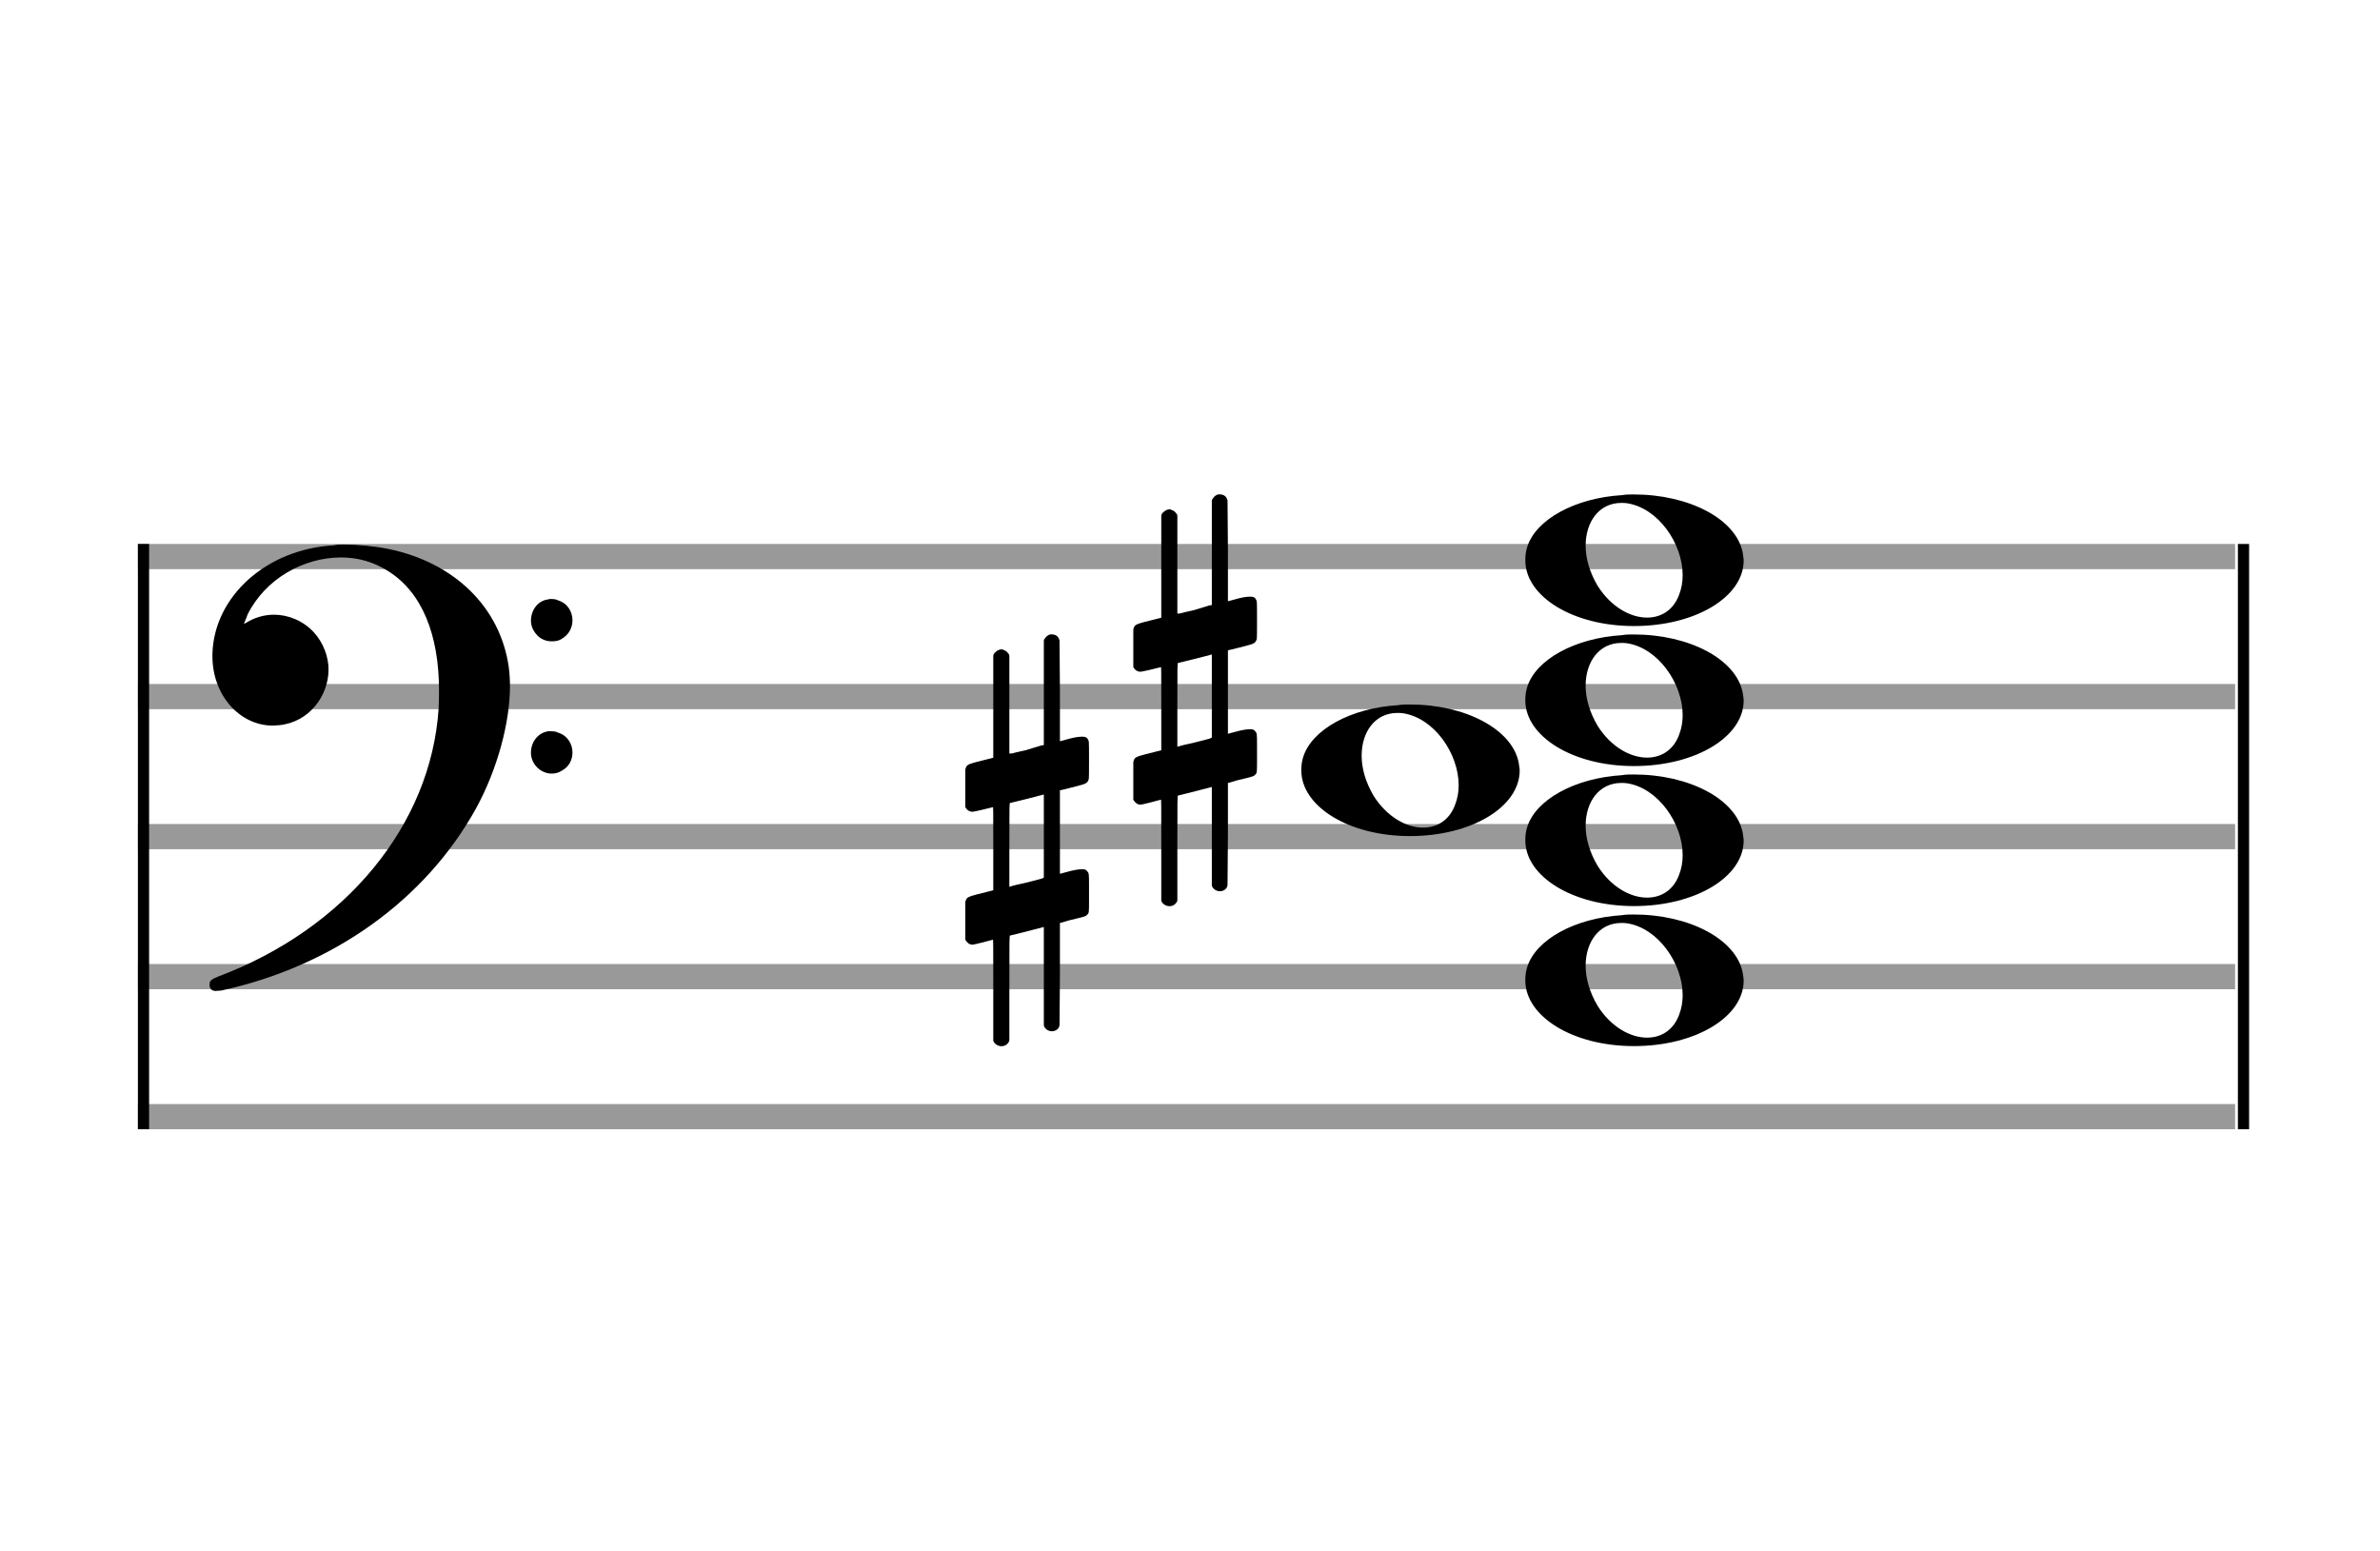
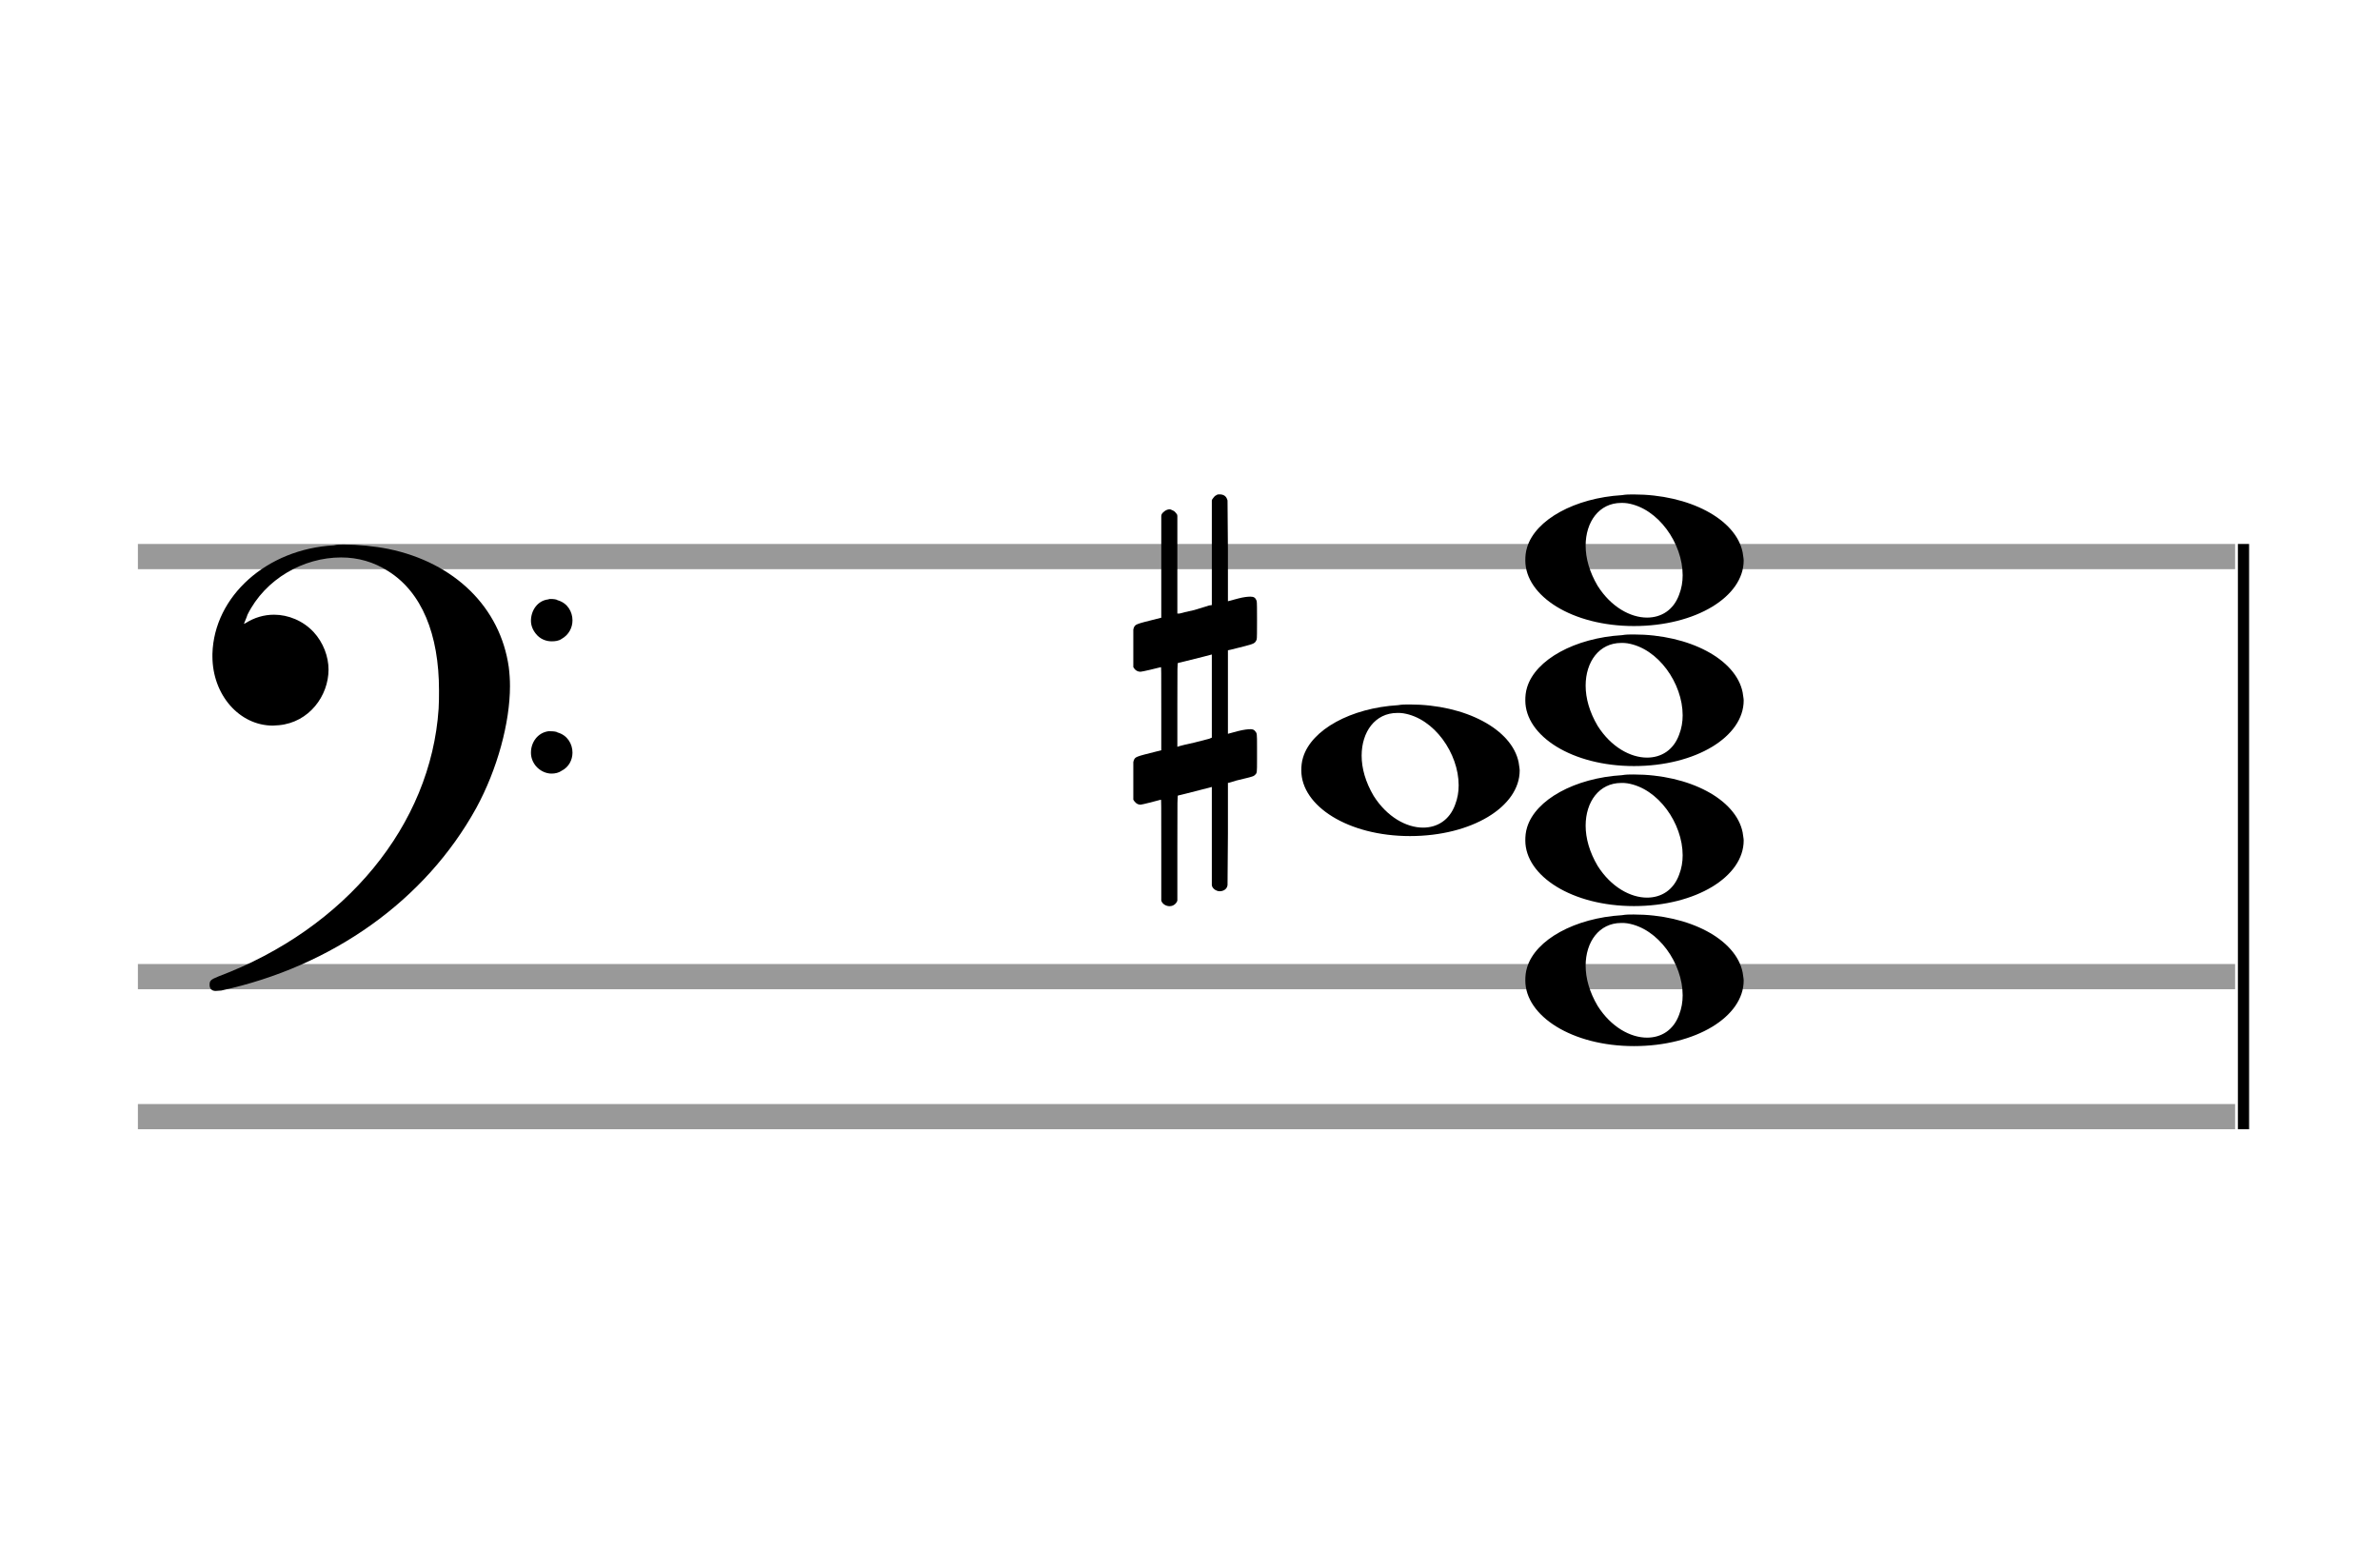
<svg xmlns="http://www.w3.org/2000/svg" version="1.1" id="Layer_1" x="0px" y="0px" width="170px" height="110.769px" viewBox="0 0 170 110.769" enable-background="new 0 0 170 110.769" xml:space="preserve">
  <rect stroke-width="0.3" fill="#999999" stroke="#999999" font-family="Arial" font-size="10pt" font-weight="normal" font-style="normal" x="10" y="39" width="149.5" height="1.5" />
-   <rect stroke-width="0.3" fill="#999999" stroke="#999999" font-family="Arial" font-size="10pt" font-weight="normal" font-style="normal" x="10" y="49" width="149.5" height="1.5" />
-   <rect stroke-width="0.3" fill="#999999" stroke="#999999" font-family="Arial" font-size="10pt" font-weight="normal" font-style="normal" x="10" y="59" width="149.5" height="1.5" />
  <rect stroke-width="0.3" fill="#999999" stroke="#999999" font-family="Arial" font-size="10pt" font-weight="normal" font-style="normal" x="10" y="69" width="149.5" height="1.5" />
  <rect stroke-width="0.3" fill="#999999" stroke="#999999" font-family="Arial" font-size="10pt" font-weight="normal" font-style="normal" x="10" y="79" width="149.5" height="1.5" />
-   <rect stroke-width="0.3" fill="black" stroke="black" font-family="Arial" font-size="10pt" font-weight="normal" font-style="normal" x="10" y="39" width="0.5" height="41.5" />
  <rect stroke-width="0.3" fill="black" stroke="black" font-family="Arial" font-size="10pt" font-weight="normal" font-style="normal" x="160" y="39" width="0.5" height="41.5" />
  <path stroke-width="0.3" fill="black" stroke="none" font-family="Arial" font-size="10pt" font-weight="normal" font-style="normal" x="160" y="39" width="0.5" height="41.5" d="M15 49M23.842 38.949C24.072 38.891,24.302 38.891,24.562 38.891C25.57 38.891,26.75 39.006,27.758 39.208C32.482 40.187,35.736 43.384,36.341 47.646C36.398 48.107,36.427 48.539,36.427 49C36.427 51.592,35.534 54.933,34.008 57.726C30.379 64.293,23.755 69.016,15.806 70.744C15.662 70.744,15.547 70.773,15.403 70.773C15.115 70.773,14.971 70.6,14.971 70.341C14.971 70.053,15.029 69.966,15.605 69.736C24.706 66.309,30.782 58.907,31.33 50.613C31.358 50.181,31.358 49.691,31.358 49.317C31.358 45.285,30.12 42.29,27.73 40.792C26.693 40.13,25.57 39.813,24.36 39.813C21.682 39.813,18.946 41.339,17.678 43.902C17.621 44.104,17.419 44.536,17.419 44.565C17.419 44.565,17.419 44.565,17.419 44.565C17.419 44.565,17.448 44.536,17.534 44.507C18.168 44.104,18.859 43.902,19.579 43.902C20.587 43.902,21.653 44.334,22.402 45.141C23.093 45.89,23.467 46.898,23.467 47.819C23.467 49.691,22.085 51.592,19.925 51.794C19.781 51.794,19.637 51.822,19.493 51.822C17.102 51.822,15.173 49.634,15.173 46.869C15.173 46.811,15.173 46.725,15.173 46.696C15.288 42.578,19.061 39.208,23.842 38.949M39.163 42.808C39.221 42.779,39.25 42.779,39.336 42.779C39.538 42.779,39.768 42.808,39.826 42.866C40.546 43.067,40.891 43.701,40.891 44.306C40.891 44.824,40.632 45.342,40.114 45.63C39.912 45.774,39.653 45.803,39.394 45.803C38.99 45.803,38.558 45.63,38.27 45.256C38.04 44.968,37.925 44.651,37.925 44.334C37.925 43.614,38.386 42.894,39.163 42.808M39.163 52.226C39.221 52.226,39.25 52.226,39.336 52.226C39.538 52.226,39.768 52.254,39.826 52.312C40.546 52.514,40.891 53.147,40.891 53.752C40.891 54.27,40.632 54.789,40.114 55.048C39.912 55.192,39.653 55.25,39.394 55.25C38.99 55.25,38.558 55.048,38.27 54.702C38.04 54.414,37.925 54.098,37.925 53.752C37.925 53.032,38.386 52.341,39.163 52.226" />
  <g class="vf-stavenote">
    <g class="vf-note" pointer-events="bounding-box">
      <g class="vf-notehead" pointer-events="bounding-box">
        <path stroke-width="0.3" fill="black" stroke="none" font-family="Arial" font-size="10pt" font-weight="normal" font-style="normal" x="160" y="39" width="0.5" height="41.5" d="M108.951 70M115.855 65.363C116.133 65.313,116.41 65.313,116.687 65.313C120.669 65.313,123.995 67.077,124.474 69.446C124.499 69.672,124.549 69.874,124.549 70.025C124.549 72.621,121.122 74.712,116.712 74.712C112.302 74.712,108.951 72.57,108.951 70.025C108.951 69.723,108.976 69.42,109.077 69.093C109.681 67.102,112.504 65.565,115.855 65.363M116.233 65.943C116.107 65.918,115.931 65.918,115.805 65.918C114.217 65.918,113.26 67.278,113.26 68.967C113.26 69.874,113.537 70.857,114.117 71.84C115.074 73.352,116.46 74.108,117.645 74.108C118.653 74.108,119.535 73.578,119.938 72.47C120.114 72.016,120.19 71.562,120.19 71.084C120.19 68.816,118.451 66.296,116.233 65.943" />
      </g>
      <g class="vf-notehead" pointer-events="bounding-box">
        <path stroke-width="0.3" fill="black" stroke="none" font-family="Arial" font-size="10pt" font-weight="normal" font-style="normal" x="160" y="39" width="0.5" height="41.5" d="M108.951 60M115.855 55.363C116.133 55.313,116.41 55.313,116.687 55.313C120.669 55.313,123.995 57.077,124.474 59.446C124.499 59.672,124.549 59.874,124.549 60.025C124.549 62.621,121.122 64.712,116.712 64.712C112.302 64.712,108.951 62.57,108.951 60.025C108.951 59.723,108.976 59.42,109.077 59.093C109.681 57.102,112.504 55.565,115.855 55.363M116.233 55.943C116.107 55.918,115.931 55.918,115.805 55.918C114.217 55.918,113.26 57.278,113.26 58.967C113.26 59.874,113.537 60.857,114.117 61.84C115.074 63.352,116.46 64.108,117.645 64.108C118.653 64.108,119.535 63.578,119.938 62.47C120.114 62.016,120.19 61.562,120.19 61.084C120.19 58.816,118.451 56.296,116.233 55.943" />
      </g>
      <g class="vf-notehead" pointer-events="bounding-box">
        <path stroke-width="0.3" fill="black" stroke="none" font-family="Arial" font-size="10pt" font-weight="normal" font-style="normal" x="160" y="39" width="0.5" height="41.5" d="M92.951 55M99.855 50.363C100.133 50.313,100.41 50.313,100.687 50.313C104.669 50.313,107.995 52.077,108.474 54.446C108.499 54.672,108.549 54.874,108.549 55.025C108.549 57.621,105.122 59.712,100.712 59.712C96.302 59.712,92.951 57.57,92.951 55.025C92.951 54.723,92.976 54.42,93.077 54.093C93.681 52.102,96.504 50.565,99.855 50.363M100.233 50.943C100.107 50.918,99.931 50.918,99.805 50.918C98.217 50.918,97.26 52.278,97.26 53.967C97.26 54.874,97.537 55.857,98.117 56.84C99.074 58.352,100.46 59.108,101.645 59.108C102.653 59.108,103.535 58.578,103.938 57.47C104.114 57.016,104.19 56.562,104.19 56.084C104.19 53.816,102.451 51.296,100.233 50.943" />
      </g>
      <g class="vf-notehead" pointer-events="bounding-box">
        <path stroke-width="0.3" fill="black" stroke="none" font-family="Arial" font-size="10pt" font-weight="normal" font-style="normal" x="160" y="39" width="0.5" height="41.5" d="M108.951 50M115.855 45.363C116.133 45.313,116.41 45.313,116.687 45.313C120.669 45.313,123.995 47.077,124.474 49.446C124.499 49.672,124.549 49.874,124.549 50.025C124.549 52.621,121.122 54.712,116.712 54.712C112.302 54.712,108.951 52.57,108.951 50.025C108.951 49.723,108.976 49.42,109.077 49.093C109.681 47.102,112.504 45.565,115.855 45.363M116.233 45.943C116.107 45.918,115.931 45.918,115.805 45.918C114.217 45.918,113.26 47.278,113.26 48.967C113.26 49.874,113.537 50.857,114.117 51.84C115.074 53.352,116.46 54.108,117.645 54.108C118.653 54.108,119.535 53.578,119.938 52.47C120.114 52.016,120.19 51.562,120.19 51.084C120.19 48.816,118.451 46.296,116.233 45.943" />
      </g>
      <g class="vf-notehead" pointer-events="bounding-box">
        <path stroke-width="0.3" fill="black" stroke="none" font-family="Arial" font-size="10pt" font-weight="normal" font-style="normal" x="160" y="39" width="0.5" height="41.5" d="M108.951 40M115.855 35.363C116.133 35.313,116.41 35.313,116.687 35.313C120.669 35.313,123.995 37.077,124.474 39.446C124.499 39.672,124.549 39.874,124.549 40.025C124.549 42.621,121.122 44.712,116.712 44.712C112.302 44.712,108.951 42.57,108.951 40.025C108.951 39.723,108.976 39.42,109.077 39.093C109.681 37.102,112.504 35.565,115.855 35.363M116.233 35.943C116.107 35.918,115.931 35.918,115.805 35.918C114.217 35.918,113.26 37.278,113.26 38.967C113.26 39.874,113.537 40.857,114.117 41.84C115.074 43.352,116.46 44.108,117.645 44.108C118.653 44.108,119.535 43.578,119.938 42.47C120.114 42.016,120.19 41.562,120.19 41.084C120.19 38.816,118.451 36.296,116.233 35.943" />
      </g>
    </g>
    <g class="vf-modifiers">
-       <path stroke-width="0.3" fill="black" stroke="none" font-family="Arial" font-size="10pt" font-weight="normal" font-style="normal" x="160" y="39" width="0.5" height="41.5" d="M68.951 60M74.888 45.362C74.97 45.308,74.997 45.308,75.107 45.308C75.38 45.308,75.572 45.417,75.654 45.663L75.681 45.745L75.709 49.33L75.709 52.941L76.42 52.75C76.83 52.64,77.131 52.613,77.323 52.613C77.569 52.613,77.678 52.695,77.761 52.914C77.788 52.996,77.788 53.625,77.788 54.309C77.788 54.966,77.788 55.65,77.761 55.677C77.651 55.951,77.569 55.978,76.83 56.17C75.9 56.416,75.709 56.443,75.709 56.443C75.709 56.443,75.709 57.155,75.709 58.222C75.709 58.605,75.709 59.015,75.709 59.453L75.709 62.408L76.42 62.216C76.858 62.107,77.131 62.079,77.323 62.079C77.46 62.079,77.569 62.107,77.651 62.216C77.788 62.38,77.788 62.353,77.788 63.365L77.788 63.776L77.788 64.213C77.788 65.226,77.788 65.198,77.651 65.335C77.542 65.445,77.569 65.445,76.31 65.746C76.037 65.828,75.791 65.91,75.763 65.91L75.709 65.91L75.709 69.549L75.681 73.215L75.654 73.324C75.572 73.543,75.353 73.653,75.107 73.653C74.942 73.653,74.696 73.543,74.587 73.324L74.559 73.215L74.559 69.713L74.559 66.211L74.532 66.211L73.903 66.375L72.726 66.676C72.425 66.758,72.152 66.813,72.152 66.813C72.097 66.813,72.097 67.004,72.097 70.534L72.097 74.309L72.07 74.391C71.96 74.61,71.741 74.72,71.55 74.72C71.331 74.72,71.085 74.61,70.975 74.391L70.948 74.309L70.948 70.698C70.948 67.36,70.948 67.114,70.921 67.114C70.921 67.114,70.921 67.114,70.921 67.114C70.62 67.196,69.58 67.469,69.47 67.469C69.224 67.469,69.06 67.305,68.951 67.114C68.951 67.004,68.951 67.004,68.951 65.718L68.951 64.432L68.978 64.323C69.087 64.049,69.087 64.049,70.62 63.666L70.948 63.584L70.948 60.602C70.948 57.839,70.948 57.647,70.921 57.647C70.921 57.647,70.921 57.647,70.921 57.647C70.62 57.729,69.58 57.975,69.47 57.975C69.224 57.975,69.06 57.839,68.951 57.647C68.951 57.538,68.951 57.538,68.951 56.252L68.951 54.966L68.978 54.856C69.087 54.583,69.087 54.583,70.62 54.2L70.948 54.118L70.948 50.479L70.948 46.84L70.975 46.73C71.085 46.539,71.331 46.375,71.55 46.375C71.632 46.375,71.687 46.429,71.769 46.457C71.878 46.484,71.988 46.621,72.07 46.73L72.097 46.84L72.097 50.342L72.097 53.817L72.261 53.817C72.316 53.789,72.808 53.68,73.301 53.57L74.368 53.242L74.559 53.215L74.559 49.494L74.559 45.745L74.587 45.663C74.669 45.554,74.751 45.417,74.888 45.362M74.559 59.754C74.559 58.085,74.559 56.744,74.559 56.744L74.559 56.744C74.532 56.744,74.258 56.826,73.93 56.908L72.726 57.209C72.425 57.291,72.152 57.346,72.152 57.346C72.097 57.346,72.097 57.51,72.097 60.328L72.097 63.338L72.261 63.283C72.316 63.256,72.808 63.146,73.301 63.037L74.368 62.763L74.559 62.681L74.559 59.754" />
      <path stroke-width="0.3" fill="black" stroke="none" font-family="Arial" font-size="10pt" font-weight="normal" font-style="normal" x="160" y="39" width="0.5" height="41.5" d="M80.951 50M86.888 35.362C86.97 35.308,86.997 35.308,87.107 35.308C87.38 35.308,87.572 35.417,87.654 35.663L87.681 35.745L87.709 39.33L87.709 42.941L88.42 42.75C88.83 42.64,89.131 42.613,89.323 42.613C89.569 42.613,89.678 42.695,89.761 42.914C89.788 42.996,89.788 43.625,89.788 44.309C89.788 44.966,89.788 45.65,89.761 45.677C89.651 45.951,89.569 45.978,88.83 46.17C87.9 46.416,87.709 46.443,87.709 46.443C87.709 46.443,87.709 47.155,87.709 48.222C87.709 48.605,87.709 49.015,87.709 49.453L87.709 52.408L88.42 52.216C88.858 52.107,89.131 52.079,89.323 52.079C89.46 52.079,89.569 52.107,89.651 52.216C89.788 52.38,89.788 52.353,89.788 53.365L89.788 53.776L89.788 54.213C89.788 55.226,89.788 55.198,89.651 55.335C89.542 55.445,89.569 55.445,88.31 55.746C88.037 55.828,87.791 55.91,87.763 55.91L87.709 55.91L87.709 59.549L87.681 63.215L87.654 63.324C87.572 63.543,87.353 63.653,87.107 63.653C86.942 63.653,86.696 63.543,86.587 63.324L86.559 63.215L86.559 59.713L86.559 56.211L86.532 56.211L85.903 56.375L84.726 56.676C84.425 56.758,84.152 56.813,84.152 56.813C84.097 56.813,84.097 57.004,84.097 60.534L84.097 64.309L84.07 64.391C83.96 64.61,83.741 64.72,83.55 64.72C83.331 64.72,83.085 64.61,82.975 64.391L82.948 64.309L82.948 60.698C82.948 57.36,82.948 57.114,82.921 57.114C82.921 57.114,82.921 57.114,82.921 57.114C82.62 57.196,81.58 57.469,81.47 57.469C81.224 57.469,81.06 57.305,80.951 57.114C80.951 57.004,80.951 57.004,80.951 55.718L80.951 54.432L80.978 54.323C81.087 54.049,81.087 54.049,82.62 53.666L82.948 53.584L82.948 50.602C82.948 47.839,82.948 47.647,82.921 47.647C82.921 47.647,82.921 47.647,82.921 47.647C82.62 47.729,81.58 47.975,81.47 47.975C81.224 47.975,81.06 47.839,80.951 47.647C80.951 47.538,80.951 47.538,80.951 46.252L80.951 44.966L80.978 44.856C81.087 44.583,81.087 44.583,82.62 44.2L82.948 44.118L82.948 40.479L82.948 36.84L82.975 36.73C83.085 36.539,83.331 36.375,83.55 36.375C83.632 36.375,83.687 36.429,83.769 36.457C83.878 36.484,83.988 36.621,84.07 36.73L84.097 36.84L84.097 40.342L84.097 43.817L84.261 43.817C84.316 43.789,84.808 43.68,85.301 43.57L86.368 43.242L86.559 43.215L86.559 39.494L86.559 35.745L86.587 35.663C86.669 35.554,86.751 35.417,86.888 35.362M86.559 49.754C86.559 48.085,86.559 46.744,86.559 46.744L86.559 46.744C86.532 46.744,86.258 46.826,85.93 46.908L84.726 47.209C84.425 47.291,84.152 47.346,84.152 47.346C84.097 47.346,84.097 47.51,84.097 50.328L84.097 53.338L84.261 53.283C84.316 53.256,84.808 53.146,85.301 53.037L86.368 52.763L86.559 52.681L86.559 49.754" />
    </g>
  </g>
</svg>